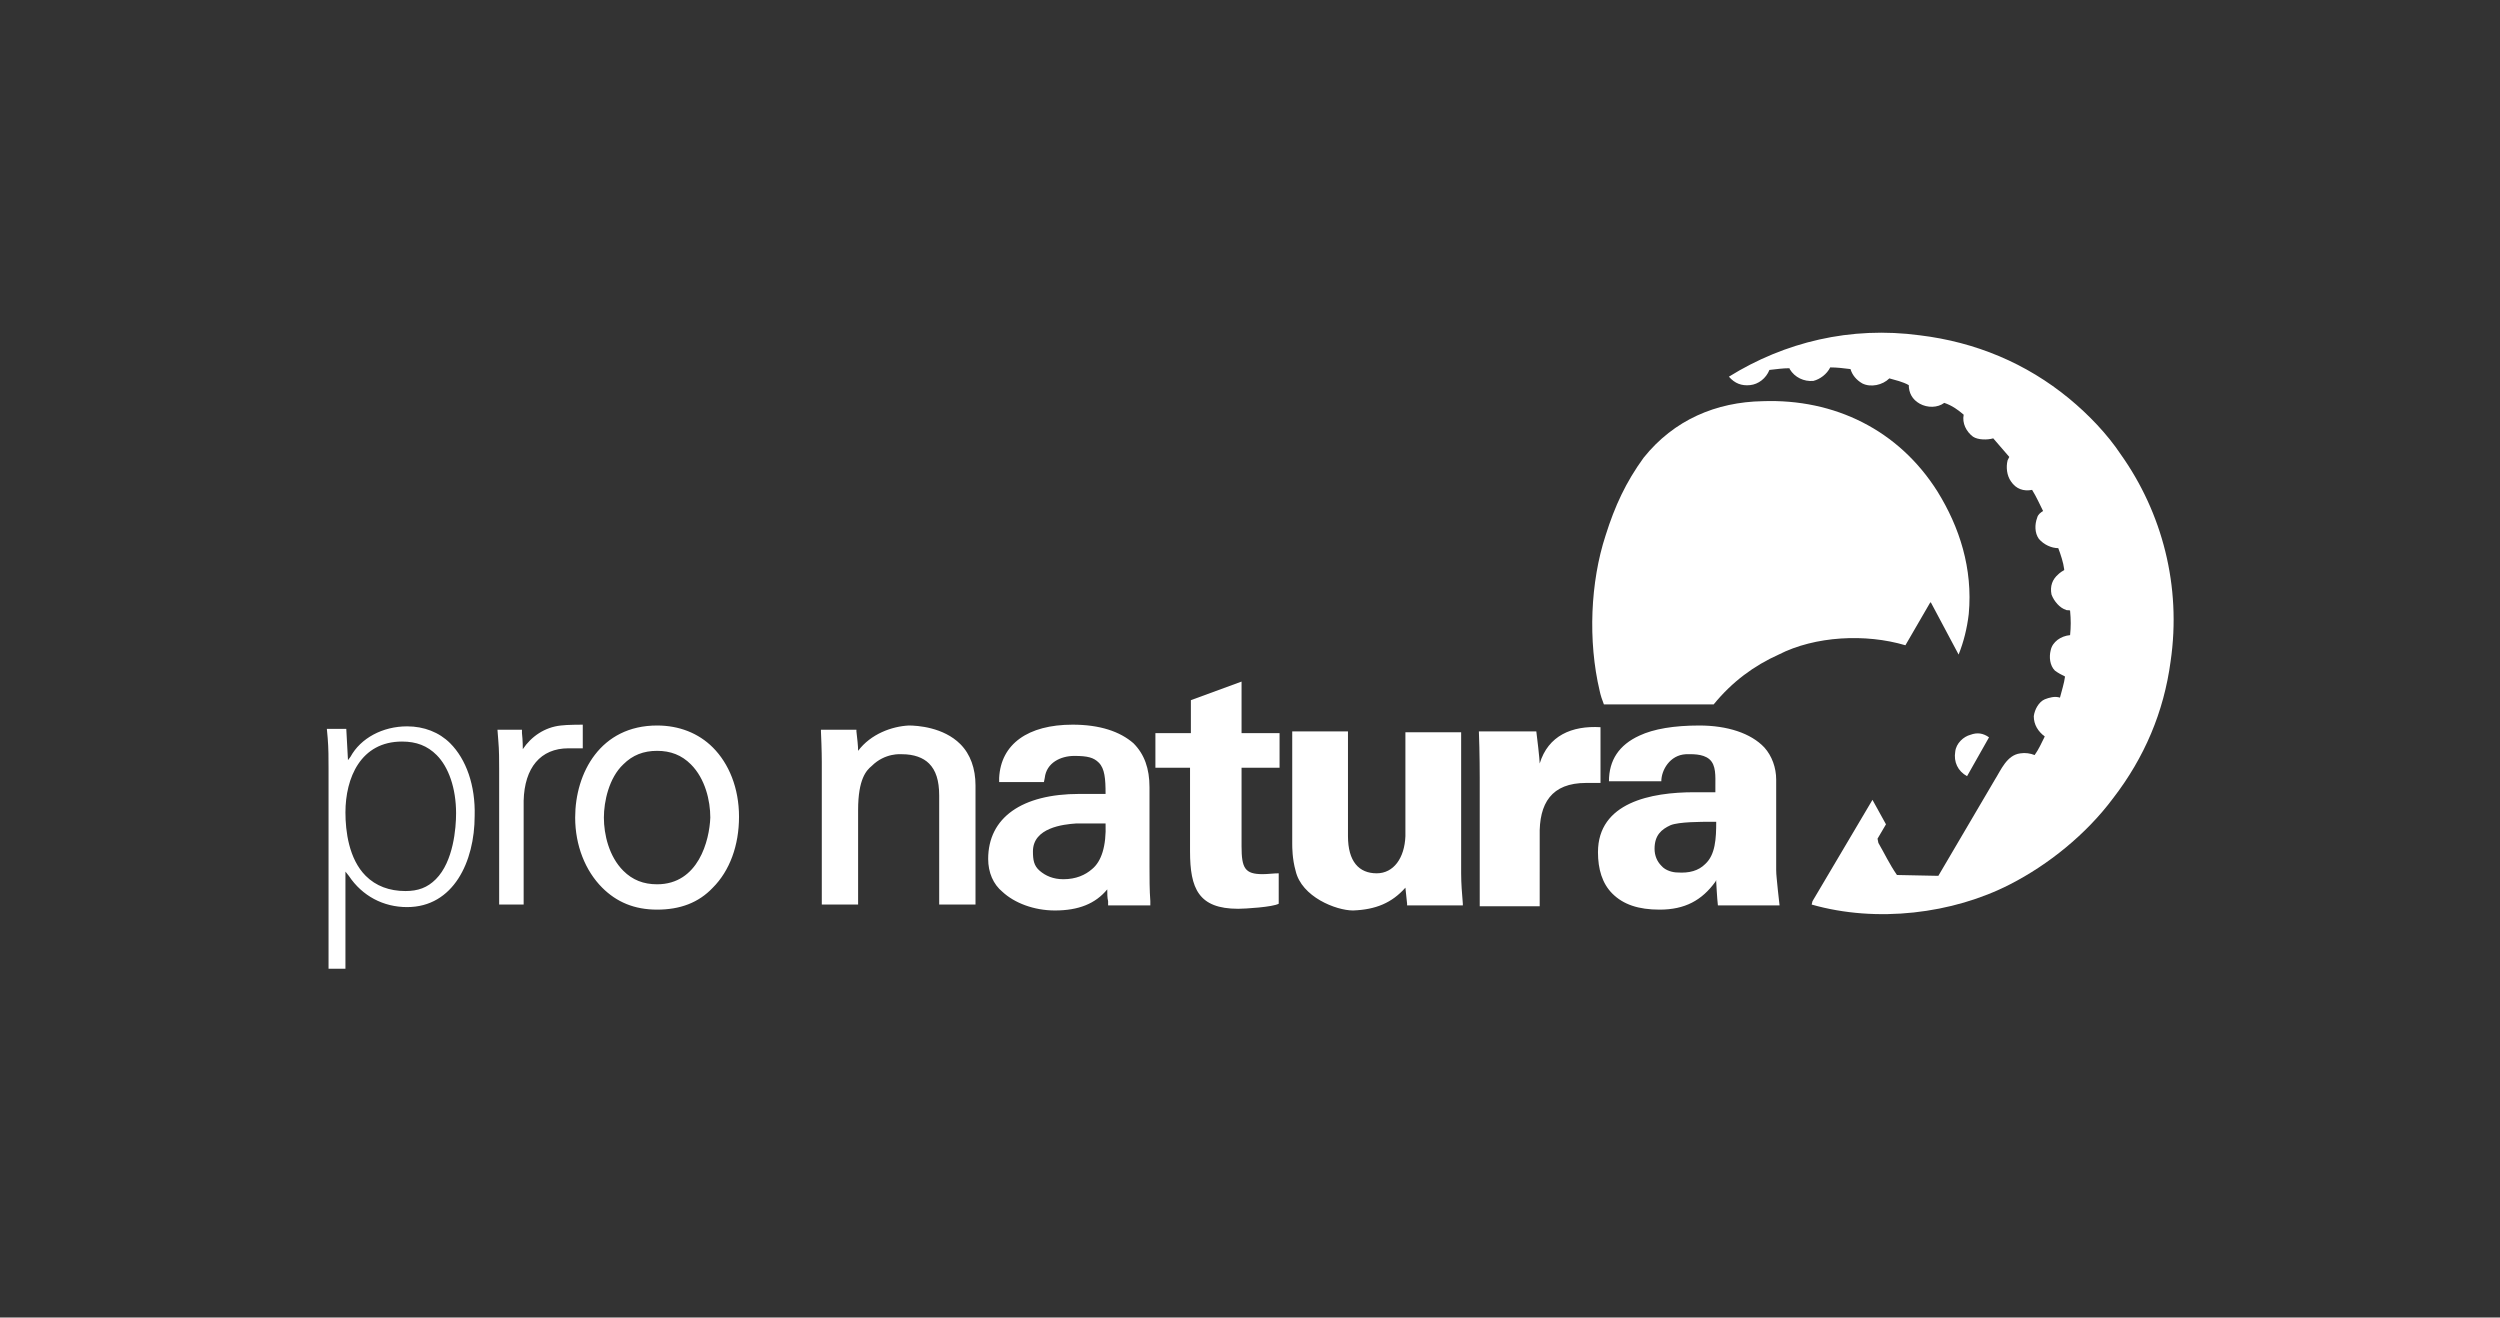
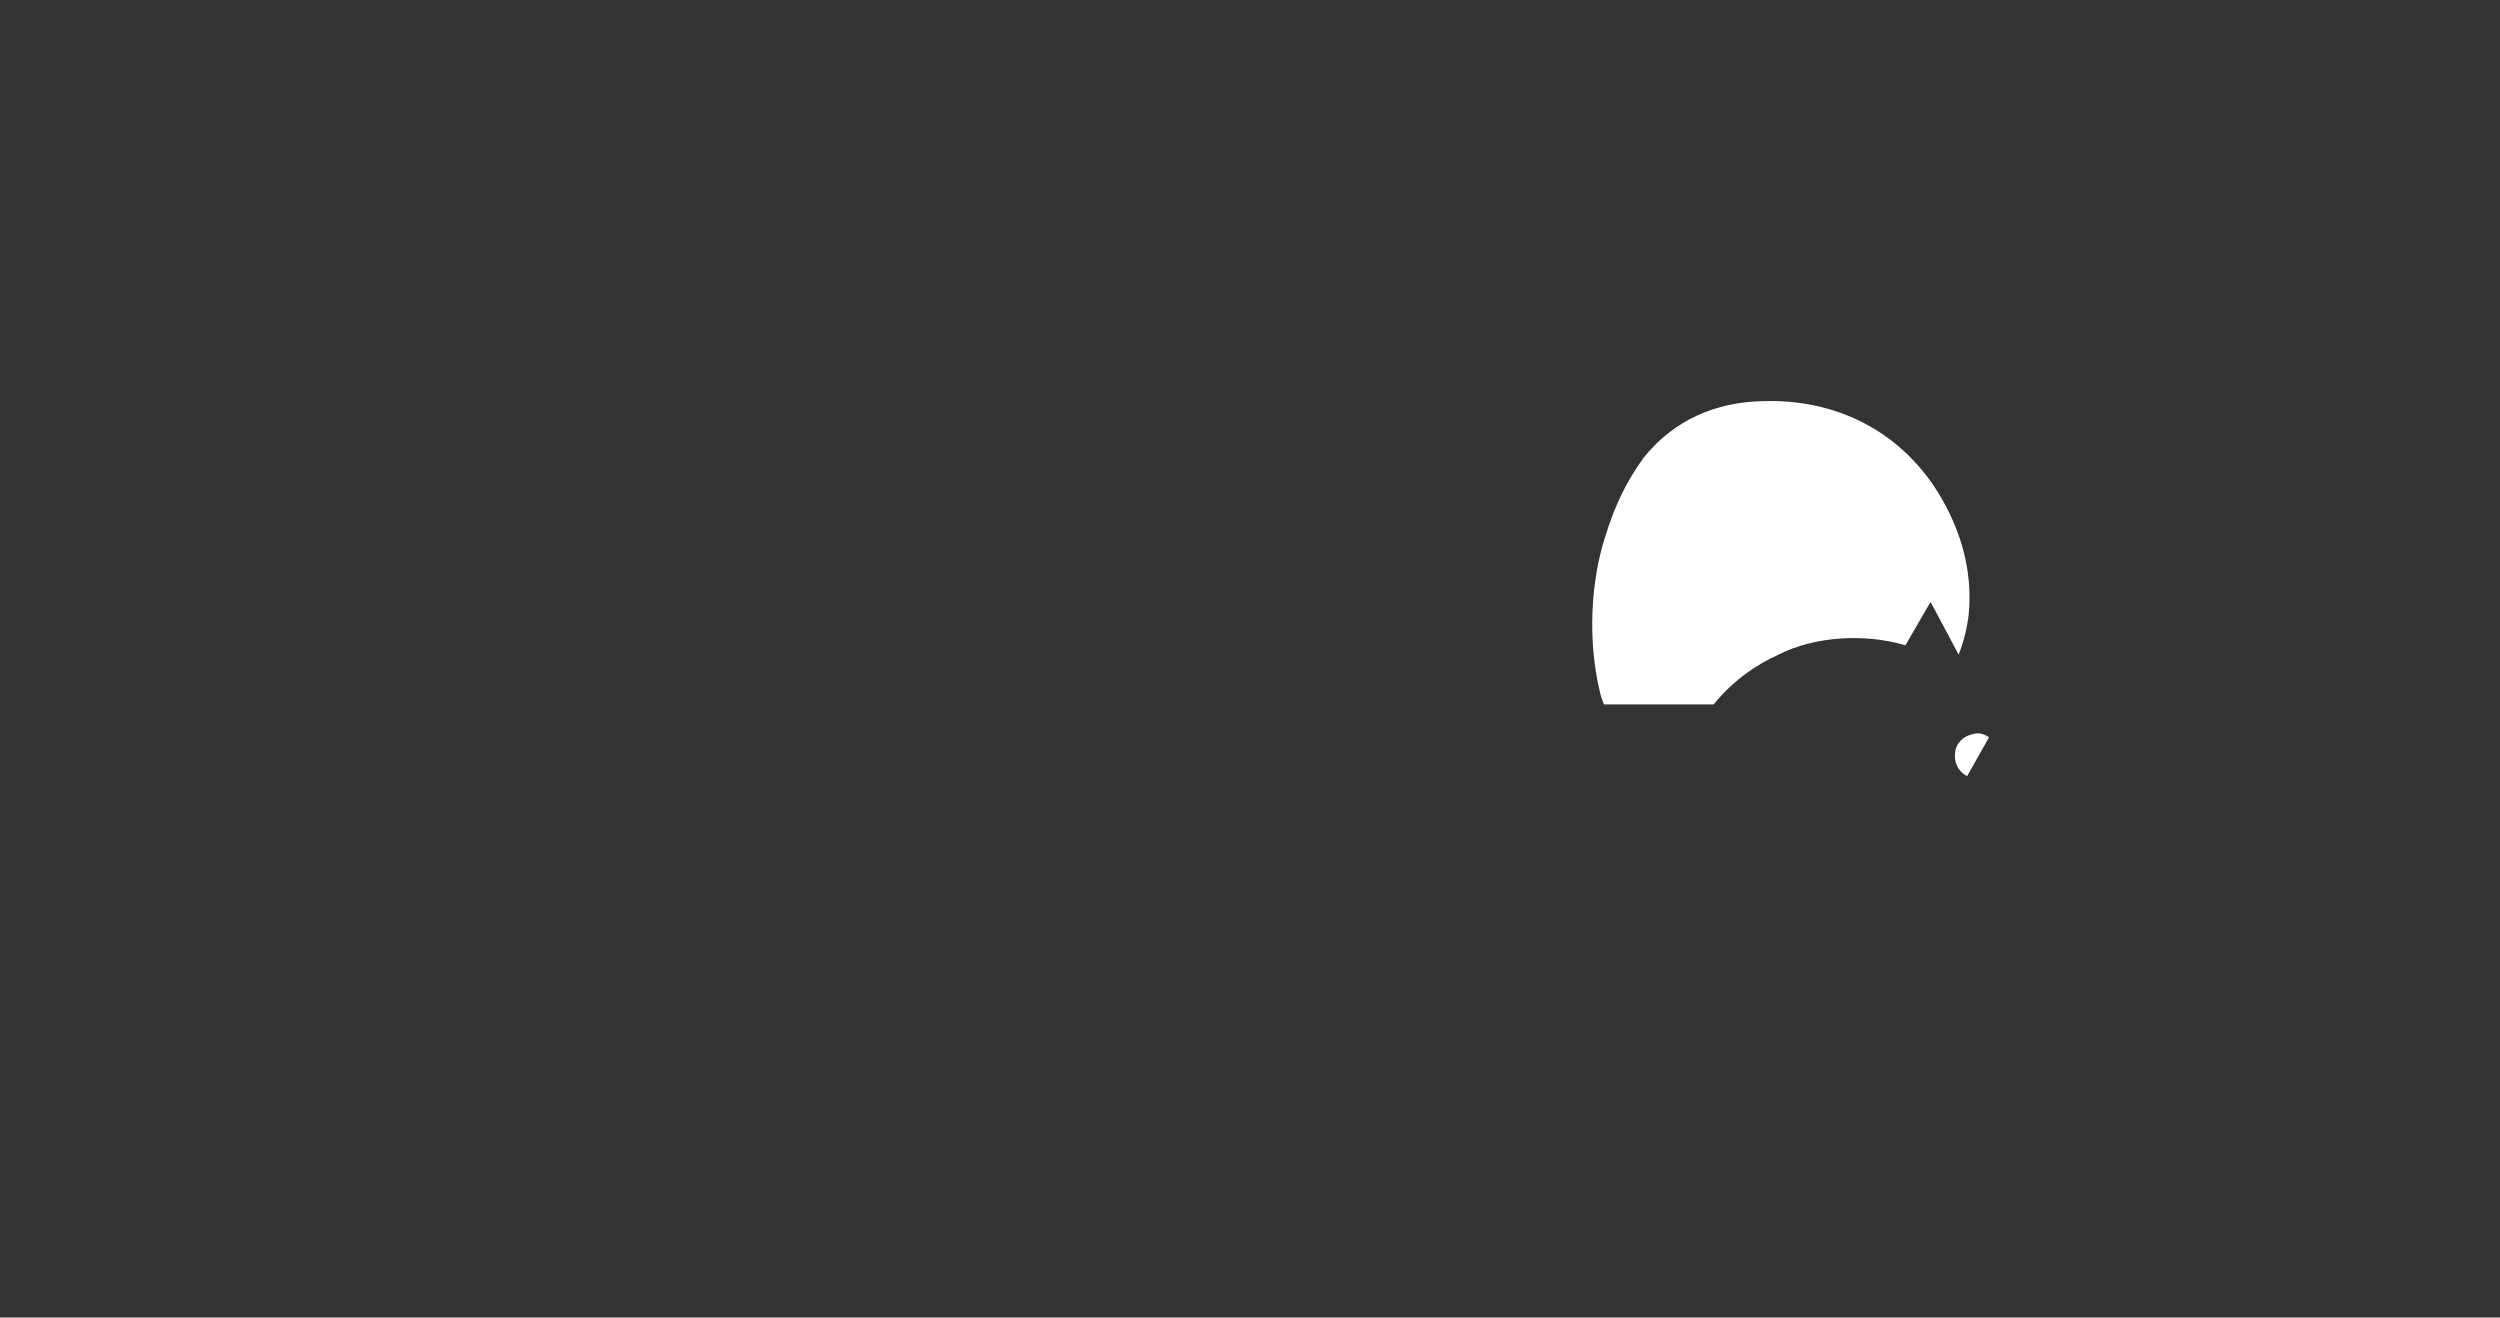
<svg xmlns="http://www.w3.org/2000/svg" version="1.1" id="Layer_3" x="0px" y="0px" viewBox="0 0 296 156" style="enable-background:new 0 0 296 156;" xml:space="preserve">
  <rect x="0" y="0" width="296" height="156" fill="#333333" stroke="none" />
  <style type="text/css">
	.st0{fill:none;}
	.st1{fill:#FFFFFF;}
</style>
  <rect class="st0" width="296" height="156" />
  <g>
-     <path class="st1" d="M51.6,104.1c-1,1-2.1,1.4-3.6,1.4c-1.9,0-3.5-0.6-4.7-1.8c-2-2-2.4-5.3-2.4-7.5c0-4.1,1.8-8.4,6.7-8.4   c1.7,0,3,0.5,4.1,1.6c1.4,1.4,2.3,3.9,2.3,6.9C54,98,53.7,102,51.6,104.1 M53.3,88c-1.3-1.3-3.1-2-5.1-2c-2.9,0-5.5,1.4-6.7,3.6   L41.2,90l-0.2-3.7h-2.3l0.1,1.1c0.1,1.2,0.1,2.4,0.1,3.6v23.7h2v-11.5l0.4,0.5c1.6,2.4,4.1,3.7,6.9,3.7c5.5,0,8-5.4,8-10.8   C56.3,93,55.2,89.9,53.3,88L53.3,88L53.3,88z M61.9,88.7c0,0,0-1.1-0.1-1.9v-0.4h-2.9l0.1,1.3c0.1,1.1,0.1,2.3,0.1,3.5v15.9H62   V94.8c0.1-3.9,2-6.2,5.3-6.2H69v-2.8c0,0-1.9,0-2.6,0.1C64.5,86.1,62.9,87.2,61.9,88.7 M77.8,104.7c-1.6,0-2.9-0.5-4-1.6   c-1.7-1.7-2.3-4.3-2.3-6.3c0-1.9,0.6-4.7,2.3-6.3c1.1-1.1,2.4-1.6,4-1.6s2.9,0.5,4,1.6c1.7,1.7,2.3,4.3,2.3,6.3   C84,99.5,82.7,104.7,77.8,104.7 M84.4,88.5c-1.7-1.7-4-2.6-6.6-2.6c-6.7,0-9.7,5.6-9.7,10.9c0,3.3,1.2,6.3,3.2,8.3   c1.7,1.7,3.8,2.6,6.5,2.6s4.9-0.8,6.6-2.6c2-2,3.1-5,3.1-8.4S86.3,90.4,84.4,88.5z M101.6,88.9c0-0.6-0.1-1.4-0.2-2.3v-0.2h-4.2   v0.2c0.1,2.2,0.1,3.5,0.1,3.6v16.9h4.3V95.9c0-3.7,1-4.7,1.6-5.2c1.6-1.6,3.5-1.4,3.6-1.4c1.4,0,2.5,0.4,3.2,1.1   c0.8,0.8,1.2,2,1.2,3.8v12.9h4.3V93c0-2-0.6-3.7-1.8-4.9c-2-2-5.1-2.2-6.1-2.2C105.6,86,103.1,86.9,101.6,88.9 M129.3,102.9   c-0.8,0.7-1.9,1.2-3.4,1.2c-1.2,0-2.1-0.4-2.8-1s-0.8-1.3-0.8-2.3c0-2.8,3.6-3.2,5.1-3.3h3.5C131,100.2,130.4,102,129.3,102.9    M136.2,106.7c-0.1-1.3-0.1-2.8-0.1-4.1v-9.4c0-2.2-0.6-3.9-1.9-5.2c-1.6-1.4-4-2.2-7.2-2.2c-5.3,0-8.5,2.3-8.7,6.3v0.5h5.3   l0.1-0.5c0.2-1.8,1.9-2.6,3.5-2.6s2.3,0.2,2.9,0.8c0.7,0.7,0.8,1.9,0.8,3.7h-3.1c-6.8,0-10.8,2.8-10.8,7.7c0,1.6,0.6,3,1.7,3.9   c1.4,1.3,3.7,2.2,6.2,2.2c2.8,0,4.8-0.8,6.2-2.5c0,0.5,0,1,0.1,1.4v0.5h5L136.2,106.7L136.2,106.7z M141,86.8v-3.9l6-2.2v6.1h4.5   v4.1H147v9.3c0,2.6,0.4,3.3,2.5,3.3c0.6,0,1.3-0.1,1.9-0.1v3.6c-0.7,0.4-4,0.6-4.8,0.6c-4.7,0-5.7-2.4-5.7-6.8v-9.9h-4.1v-4.1   L141,86.8 M166.4,105.1l0.2,1.9v0.2h6.6V107c-0.1-1.2-0.2-2.4-0.2-3.6V86.7h-6.6V99c-0.1,2.6-1.4,4.4-3.4,4.4   c-2.1,0-3.4-1.4-3.4-4.4V86.6h-6.6v13.3c0,0.4,0,1.8,0.4,3.2c0.7,3.1,4.8,4.7,6.8,4.7C162.9,107.7,164.8,106.9,166.4,105.1    M203.2,97.3c0,2-0.1,3.9-1.3,5c-0.8,0.8-1.9,1.1-3.3,1c-0.5,0-1.4-0.2-1.9-0.8c-0.5-0.5-0.8-1.2-0.8-2c0-1.6,0.8-2.3,1.9-2.8   c1-0.4,3.6-0.4,4.8-0.4L203.2,97.3 M210.5,105.4c-0.1-1.1-0.2-1.8-0.2-2.4V92.3c0-1.4-0.5-2.8-1.4-3.8c-1.6-1.7-4.4-2.6-7.7-2.6   c-3,0-5.4,0.4-7.1,1.2c-2.4,1.1-3.6,2.9-3.6,5.4h6.2c0-1.3,1-3.1,2.9-3.2c0.6,0,2-0.1,2.8,0.6c0.8,0.7,0.7,2,0.7,3.2v0.7h-2.5   c-5.1,0-11.4,1.2-11.4,7.1c0,2,0.5,3.7,1.7,4.9c1.3,1.3,3.1,1.9,5.6,1.9c3,0,5-1.1,6.6-3.3l0.1-0.2v0.2c0,0,0.1,2,0.2,2.8h7.3   L210.5,105.4L210.5,105.4z M182.3,90.4c0,0,0-0.6-0.4-3.8h-6.8c0.1,2.4,0.1,5.5,0.1,5.5v15.2h7.1V99c-0.1-3.9,1.4-6.3,5.5-6.3h1.7   v-6.6C186.1,85.9,183.3,87.1,182.3,90.4" />
-     <path class="st1" d="M245,47.2L245,47.2c2.3,1.9,4.5,4.2,6.1,6.6c4.9,6.9,7.2,15.6,5.9,24.5c-0.8,6-3.1,11.4-6.8,16.2   c-3.2,4.3-7.7,7.9-12.2,10.2c-6.8,3.5-15.8,4.6-23.5,2.4l0.1-0.4l7.1-12l0,0l1.6,2.9l-1,1.7l0.1,0.5c0.7,1.2,1.3,2.5,2.2,3.8   l4.9,0.1l6.7-11.4c0.7-1.1,1.4-2.9,3-3.1c0.6-0.1,1.2,0,1.7,0.2c0.5-0.7,0.8-1.4,1.2-2.2c-0.8-0.6-1.3-1.4-1.3-2.4   c0.1-0.8,0.6-1.7,1.3-2c0.5-0.2,1.2-0.4,1.8-0.2c0.2-0.8,0.5-1.7,0.6-2.5c-0.4-0.2-0.8-0.4-1.2-0.7c-0.6-0.6-0.7-1.6-0.5-2.4   c0.2-1,1.2-1.7,2.3-1.8c0.1-1,0.1-1.8,0-2.9c-0.1-0.1-0.4,0-0.5-0.1c-0.7-0.2-1.4-1-1.7-1.8c-0.2-1,0.1-1.8,0.8-2.4   c0.2-0.2,0.5-0.4,0.7-0.5v-0.1c-0.1-0.8-0.4-1.7-0.7-2.5c-0.8,0-1.7-0.4-2.3-1.1c-0.5-0.7-0.5-1.7-0.2-2.5c0.1-0.4,0.4-0.6,0.7-0.8   c-0.4-0.8-0.8-1.7-1.3-2.5c-1,0.2-1.9-0.1-2.5-1c-0.5-0.7-0.6-1.7-0.4-2.5l0.2-0.4c-0.6-0.7-1.2-1.4-1.9-2.2   c-0.7,0.2-1.8,0.2-2.4-0.2c-0.8-0.6-1.3-1.6-1.1-2.6c-0.7-0.6-1.4-1.1-2.3-1.4c-0.8,0.6-2,0.6-2.9,0.1s-1.3-1.3-1.3-2.2   c-0.7-0.4-1.6-0.6-2.3-0.8c-0.8,0.8-2.2,1.1-3.2,0.6c-0.7-0.4-1.2-1-1.4-1.7c-0.8-0.1-1.6-0.2-2.4-0.2c-0.4,0.8-1.2,1.4-2,1.6   c-1.1,0.1-2.2-0.4-2.8-1.4c0-0.1,0-0.1-0.1-0.1c-0.7,0-1.4,0.1-2.3,0.2c-0.4,1-1.3,1.7-2.3,1.8c-1,0.1-1.8-0.2-2.5-1l0,0   c6.6-4.1,14.4-6,22.6-4.9C233.9,40.5,239.9,43,245,47.2" />
    <path class="st1" d="M229.4,58.2c2.6,4.2,4.2,9.1,3.7,14.5c-0.2,1.7-0.6,3.3-1.2,4.8l0,0l-3.3-6.2l0,0l-0.1,0.1l-2.9,5l0,0   c-4.7-1.4-10.7-1.1-15,1.1c-2.9,1.3-5.5,3.2-7.7,5.9h-13c-0.2-0.5-0.4-1.1-0.5-1.6c-1.4-5.9-1.1-12.9,0.7-18.4   c1.1-3.5,2.4-6.3,4.5-9.2c3.6-4.5,8.6-6.6,14.1-6.7C217.2,47.2,224.8,50.9,229.4,58.2" />
    <path class="st1" d="M235.5,87.3l-2.6,4.6l0,0c-1.1-0.6-1.6-1.7-1.4-2.9c0.1-1,1-1.8,1.8-2C234.1,86.7,234.8,86.8,235.5,87.3   L235.5,87.3" />
  </g>
</svg>